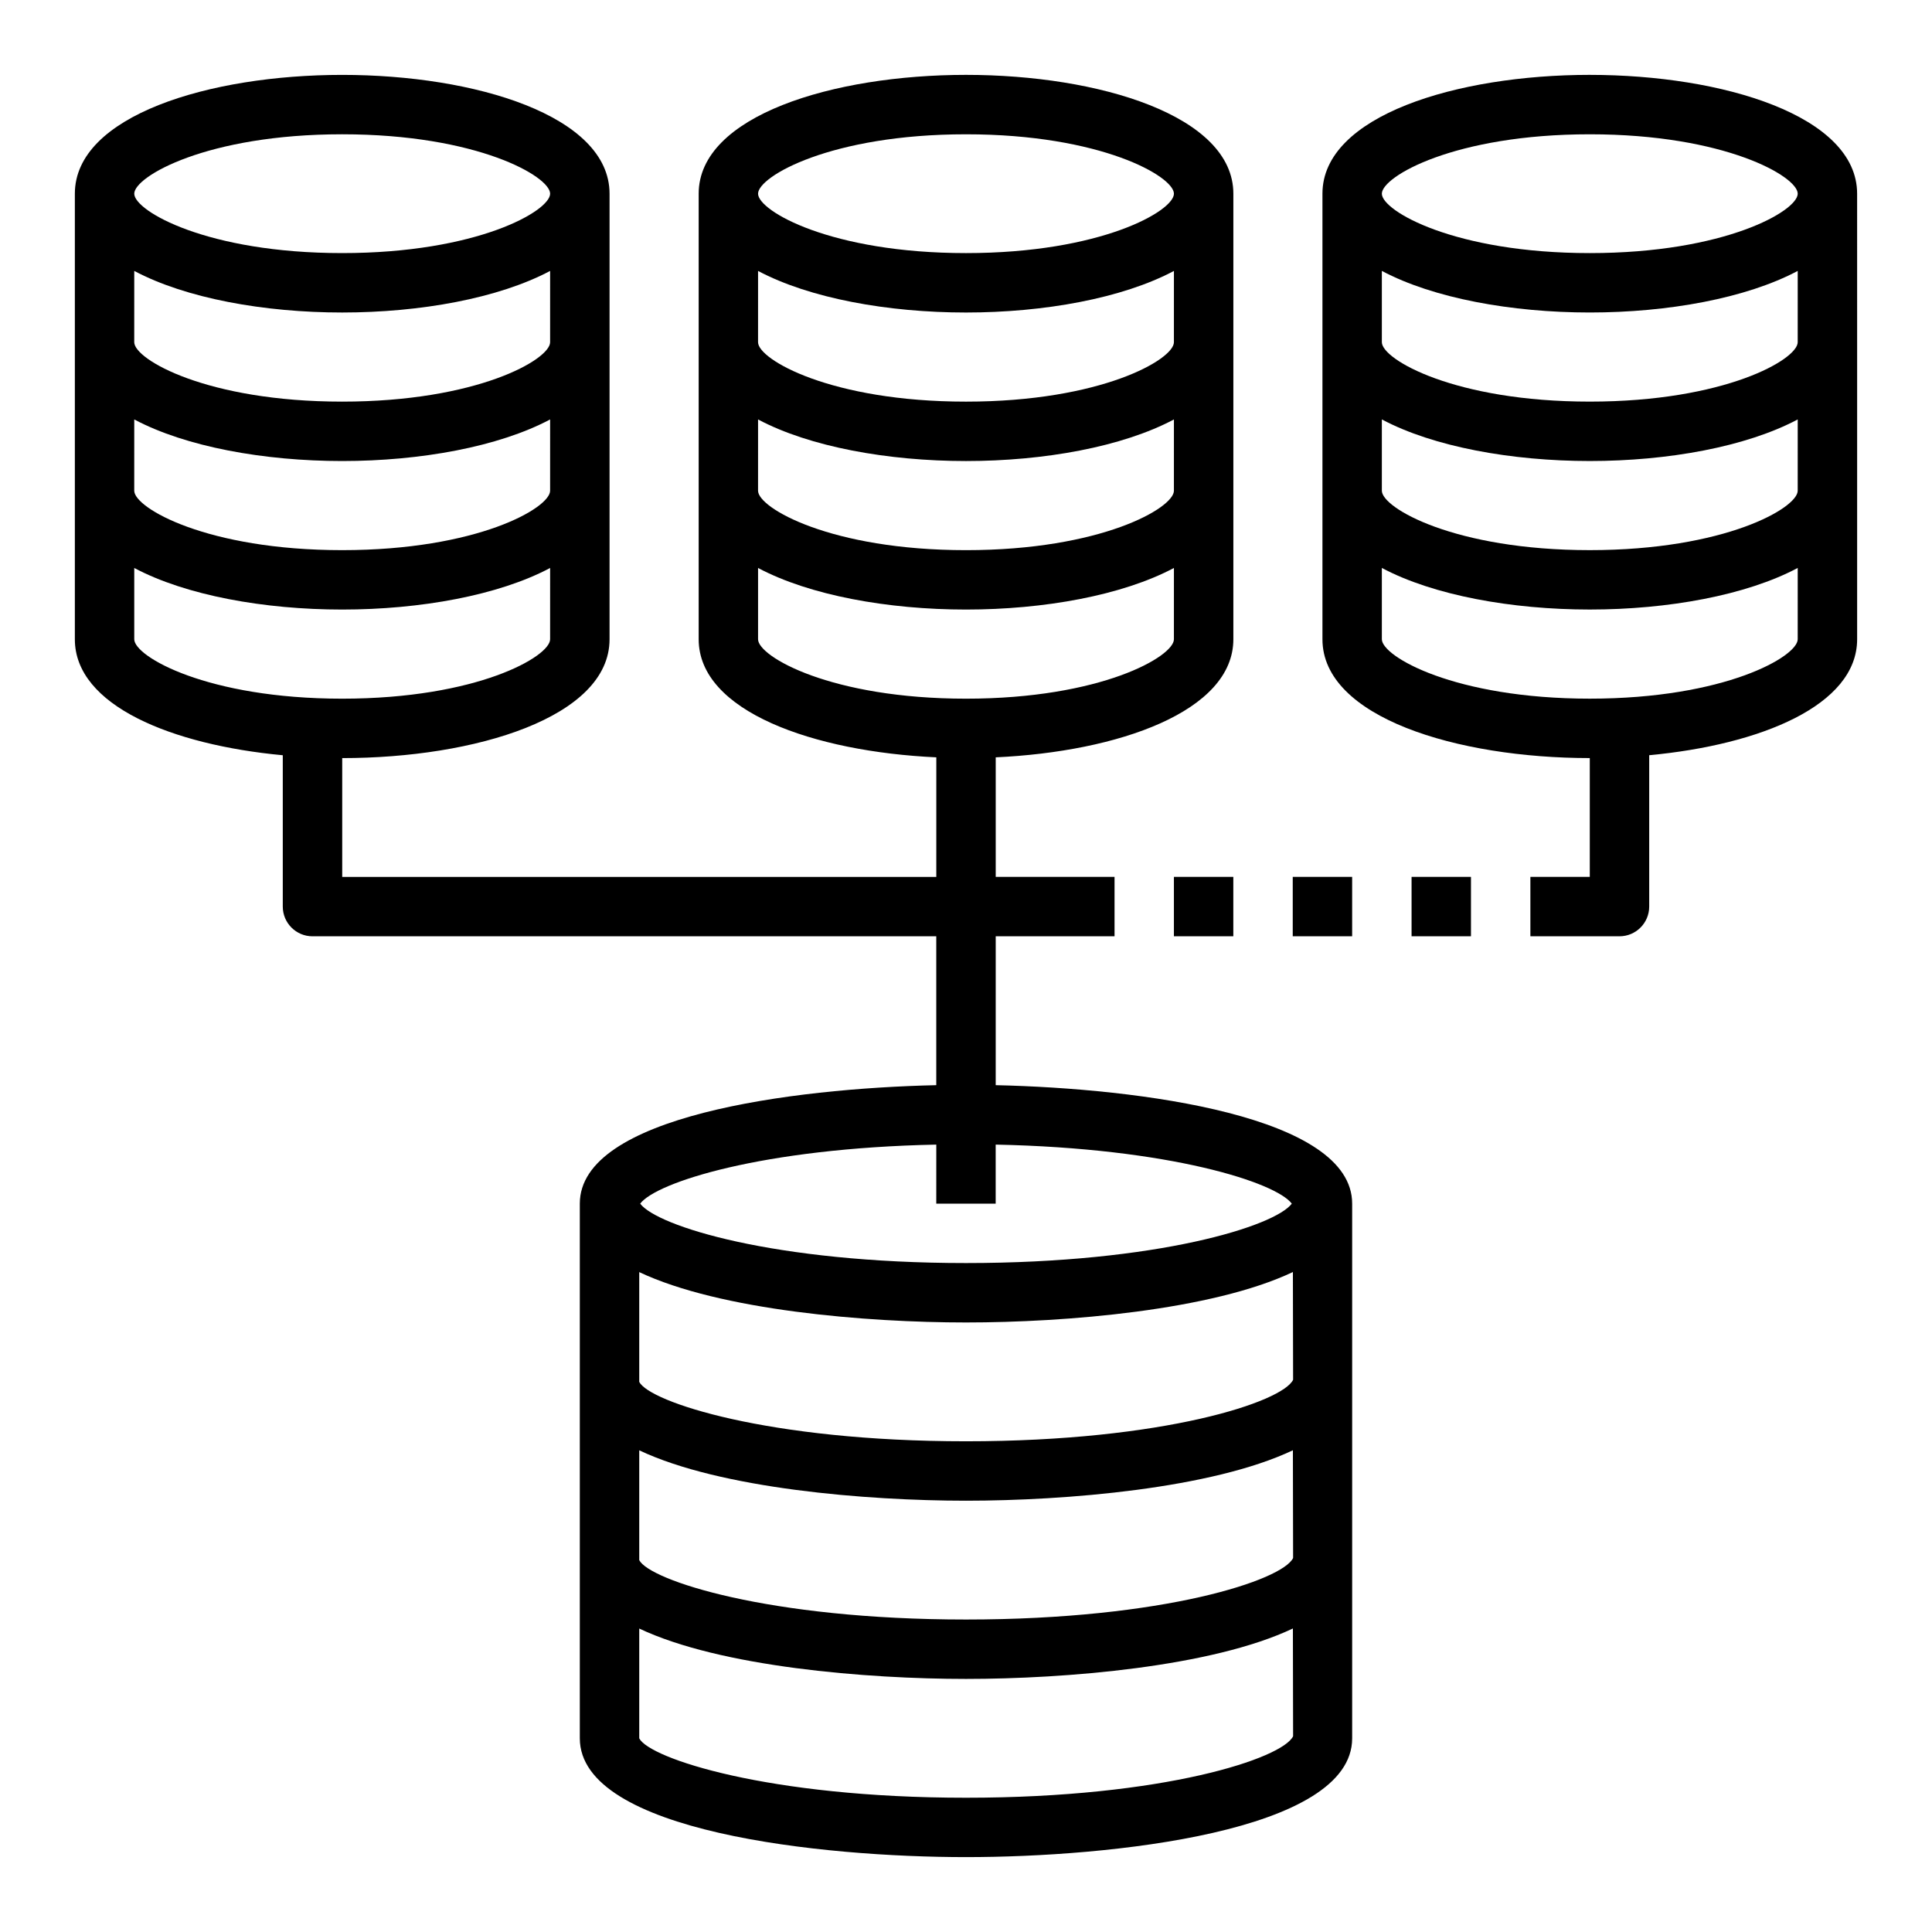
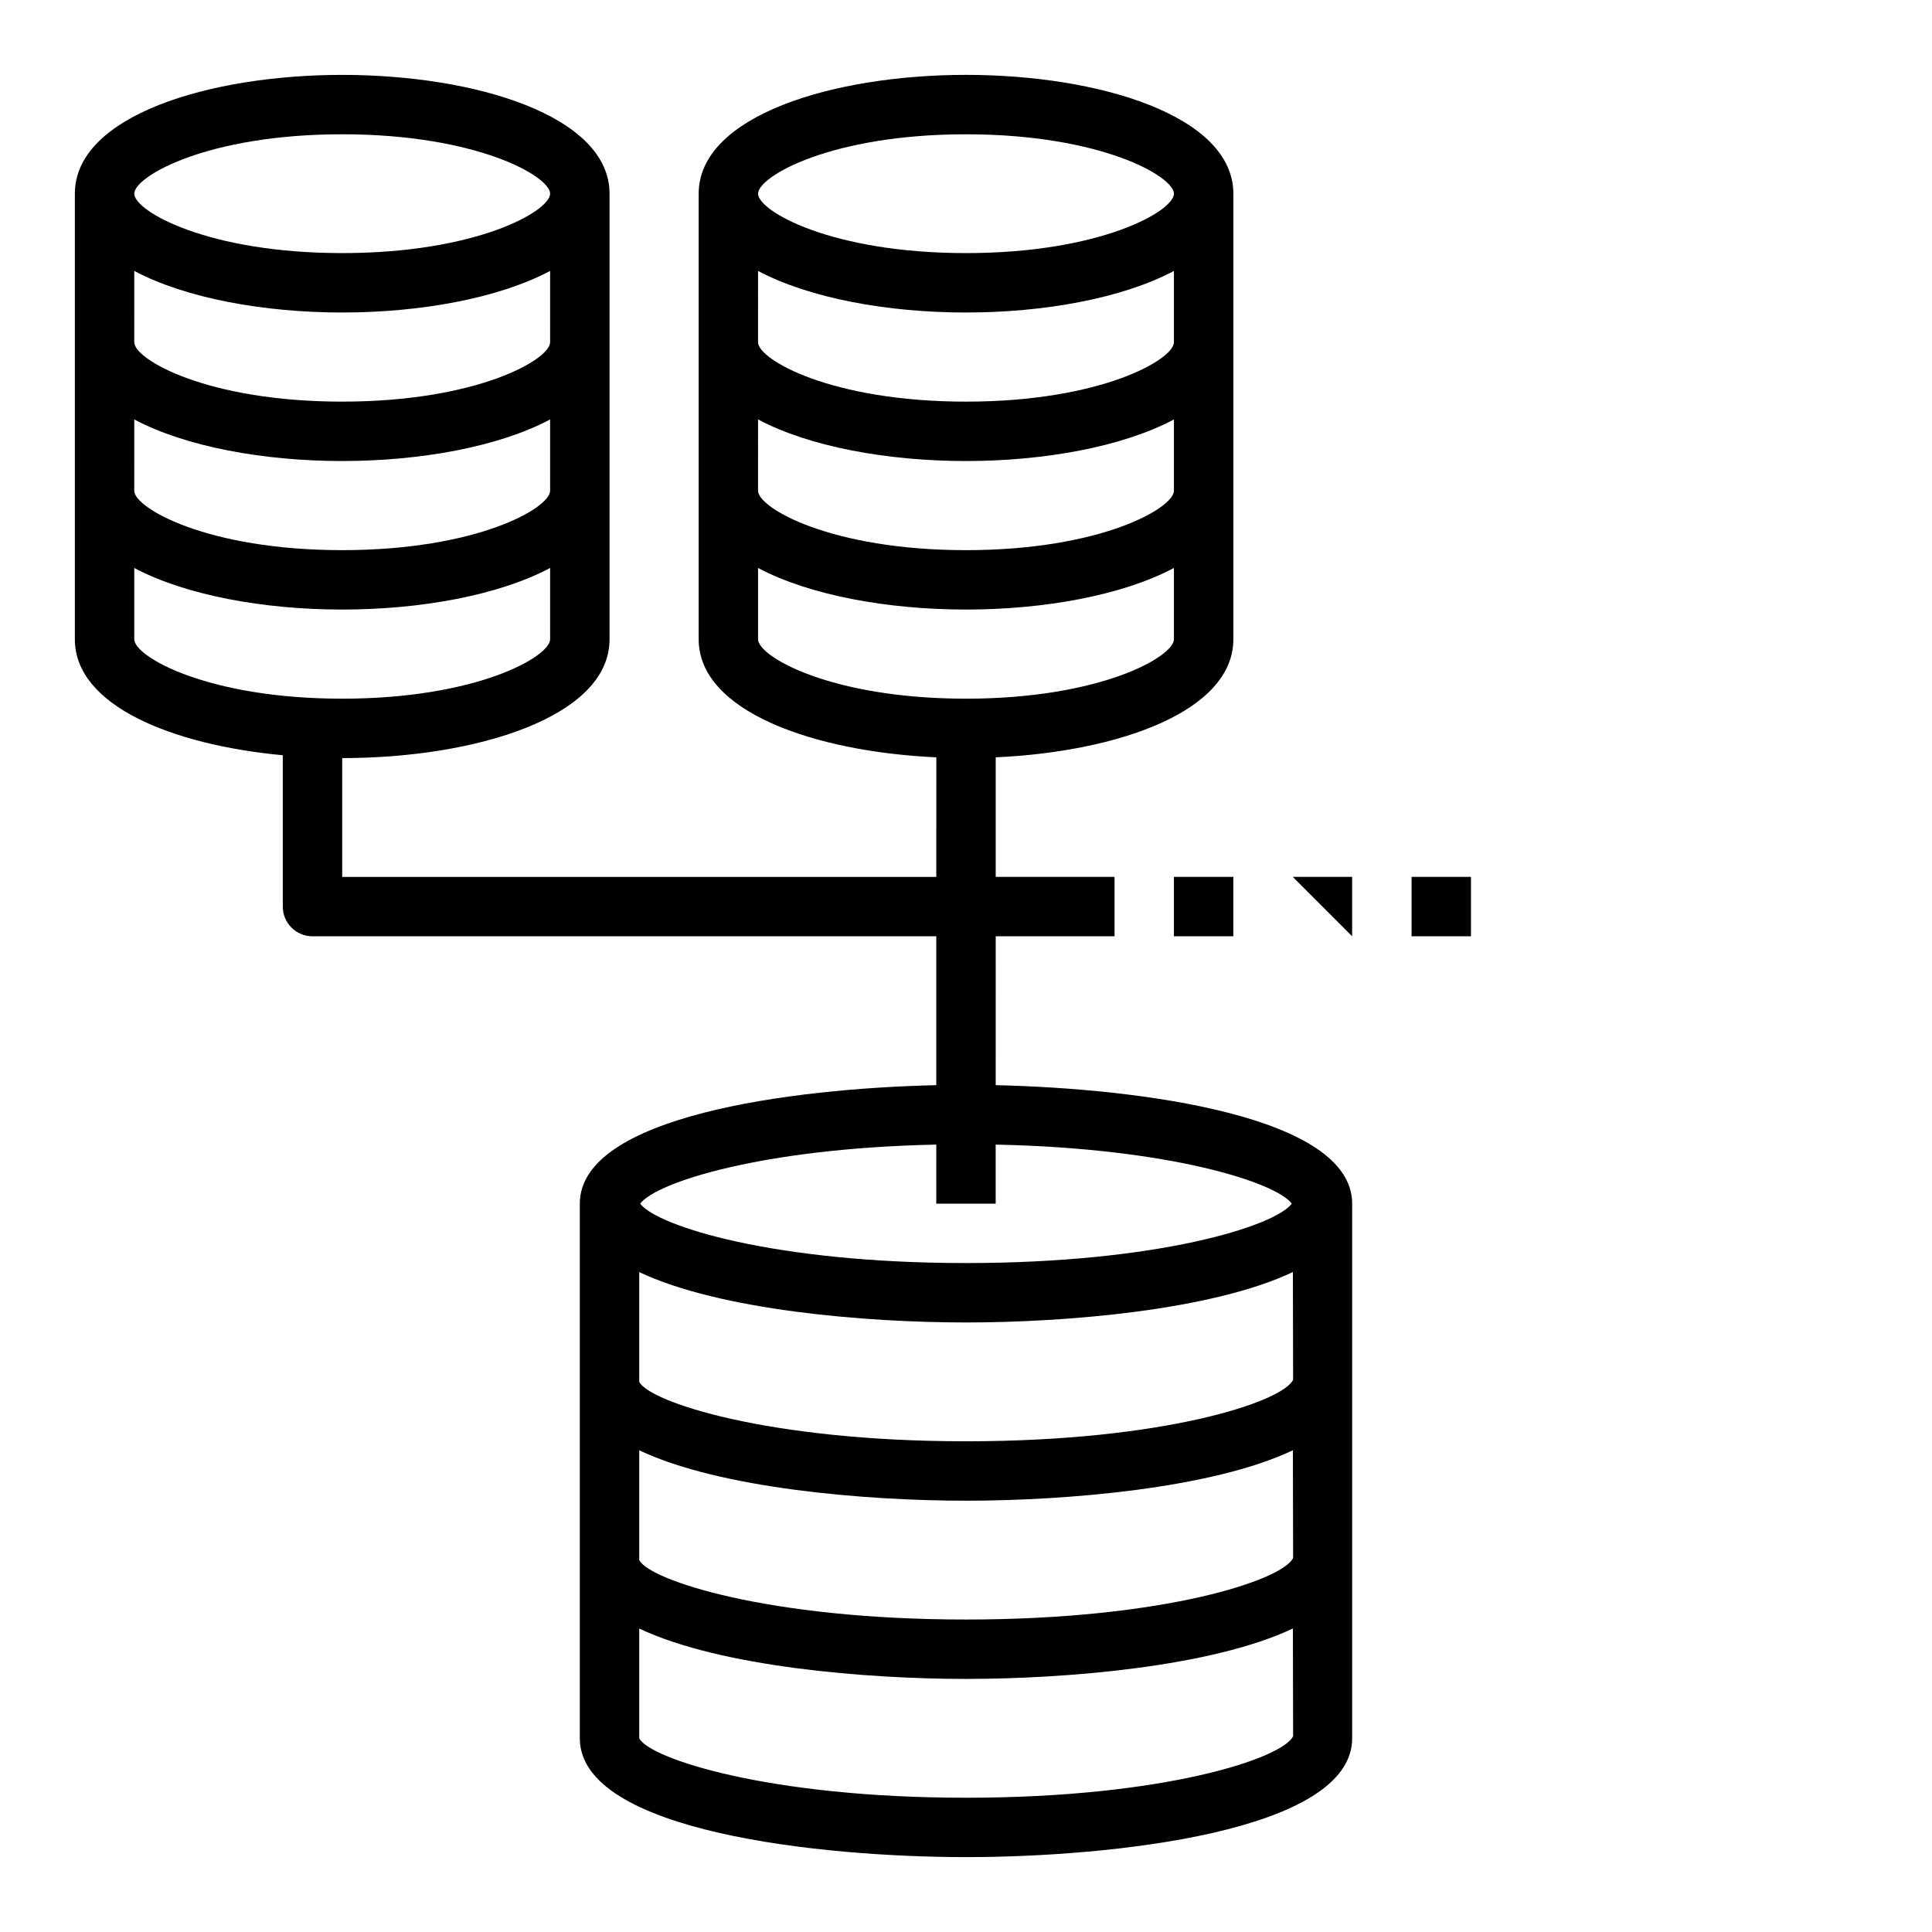
<svg xmlns="http://www.w3.org/2000/svg" fill="#000000" width="800px" height="800px" version="1.1" viewBox="144 144 512 512">
  <g>
-     <path d="m565.31 163.84c-35.211 0-70.848 10.816-70.848 31.488v118.08c0 20.672 35.637 31.488 70.848 31.488v31.488h-15.742v15.742h23.617c4.344 0 7.871-3.527 7.871-7.871v-40.117c29.348-2.738 55.105-13.16 55.105-30.73v-78.719l-0.004-39.359c0-20.672-35.637-31.488-70.848-31.488zm0 165.31c-35.793 0-55.105-11.172-55.105-15.742v-18.895c13.664 7.266 34.434 11.02 55.105 11.02s41.438-3.754 55.105-11.02l-0.004 18.895c0 4.574-19.309 15.742-55.102 15.742zm0-39.359c-35.793 0-55.105-11.172-55.105-15.742v-18.895c13.664 7.266 34.434 11.02 55.105 11.02s41.438-3.754 55.105-11.02l-0.004 18.895c0 4.574-19.309 15.742-55.102 15.742zm0-39.359c-35.793 0-55.105-11.172-55.105-15.742v-18.895c13.664 7.266 34.434 11.02 55.105 11.02s41.438-3.754 55.105-11.02l-0.004 18.895c0 4.57-19.309 15.742-55.102 15.742zm0-39.359c-35.793 0-55.105-11.172-55.105-15.742 0-4.574 19.309-15.742 55.105-15.742 35.793 0 55.105 11.172 55.105 15.742-0.004 4.57-19.312 15.742-55.105 15.742z" />
    <path d="m218.94 344.14v40.117c0 4.344 3.527 7.871 7.871 7.871h165.31v39.453c-38.375 0.867-94.465 8.18-94.465 31.395v141.69c0 24.859 64.324 31.488 102.34 31.488 38.016 0 102.34-6.629 102.34-31.488v-141.69c0-23.215-56.09-30.527-94.465-31.395l0.004-39.453h31.488v-15.742h-31.488v-31.684c32.457-1.488 62.977-12.164 62.977-31.293v-118.08c0-20.672-35.637-31.488-70.848-31.488s-70.848 10.816-70.848 31.488v118.08c0 19.129 30.52 29.797 62.977 31.293l-0.004 31.688h-157.44v-31.488c35.211 0 70.848-10.816 70.848-31.488v-118.08c0-20.672-35.637-31.488-70.848-31.488-35.215 0-70.852 10.816-70.852 31.488v118.08c0 17.574 25.758 27.996 55.105 30.734zm94.465 136.98c21.484 10.168 60.316 13.348 86.594 13.348 26.293 0 65.156-3.18 86.633-13.367l0.055 28.551c-2.789 5.852-34.145 16.305-86.688 16.305-52.547 0-83.898-10.453-86.594-15.742zm0 47.23c21.484 10.172 60.316 13.352 86.594 13.352 26.293 0 65.156-3.18 86.633-13.367l0.055 28.551c-2.789 5.852-34.145 16.305-86.688 16.305-52.547 0-83.898-10.453-86.594-15.742zm86.594 92.07c-52.547 0-83.898-10.453-86.594-15.742v-29.094c21.484 10.168 60.316 13.348 86.594 13.348 26.293 0 65.156-3.18 86.633-13.367l0.055 28.551c-2.789 5.852-34.145 16.305-86.688 16.305zm86.34-157.44c-4.434 5.934-35.449 15.742-86.34 15.742-50.895 0-81.91-9.809-86.34-15.742 4.195-5.621 32.273-14.703 78.469-15.648l-0.004 15.648h15.742v-15.648c46.195 0.941 74.277 10.027 78.473 15.648zm-86.34-283.39c35.793 0 55.105 11.172 55.105 15.742 0 4.574-19.309 15.742-55.105 15.742-35.793 0-55.105-11.172-55.105-15.742 0-4.57 19.309-15.742 55.105-15.742zm-55.105 36.211c13.664 7.266 34.434 11.02 55.105 11.02s41.438-3.754 55.105-11.02l-0.004 18.895c0 4.574-19.309 15.742-55.105 15.742-35.793 0-55.105-11.172-55.105-15.742zm0 39.359c13.664 7.266 34.434 11.02 55.105 11.02s41.438-3.754 55.105-11.02l-0.004 18.895c0 4.574-19.309 15.742-55.105 15.742-35.793 0-55.105-11.172-55.105-15.742zm0 58.254v-18.895c13.664 7.266 34.434 11.02 55.105 11.02s41.438-3.754 55.105-11.02l-0.004 18.895c0 4.574-19.309 15.742-55.105 15.742-35.793 0-55.102-11.168-55.102-15.742zm-110.21 15.742c-35.793 0-55.105-11.172-55.105-15.742v-18.895c13.664 7.266 34.434 11.02 55.105 11.02s41.438-3.754 55.105-11.02l-0.004 18.895c0 4.574-19.309 15.742-55.102 15.742zm0-149.57c35.793 0 55.105 11.172 55.105 15.742 0 4.574-19.309 15.742-55.105 15.742-35.797 0.004-55.105-11.168-55.105-15.742 0-4.57 19.309-15.742 55.105-15.742zm-55.105 36.211c13.664 7.266 34.434 11.02 55.105 11.02s41.438-3.754 55.105-11.02l-0.004 18.895c0 4.574-19.309 15.742-55.105 15.742-35.793 0-55.105-11.172-55.105-15.742zm0 39.359c13.664 7.266 34.434 11.02 55.105 11.02s41.438-3.754 55.105-11.02l-0.004 18.895c0 4.574-19.309 15.742-55.105 15.742-35.793 0-55.105-11.172-55.105-15.742z" />
    <path d="m518.08 376.38h15.742v15.742h-15.742z" />
-     <path d="m486.59 376.38h15.742v15.742h-15.742z" />
+     <path d="m486.59 376.38h15.742v15.742z" />
    <path d="m455.1 376.38h15.742v15.742h-15.742z" />
  </g>
</svg>